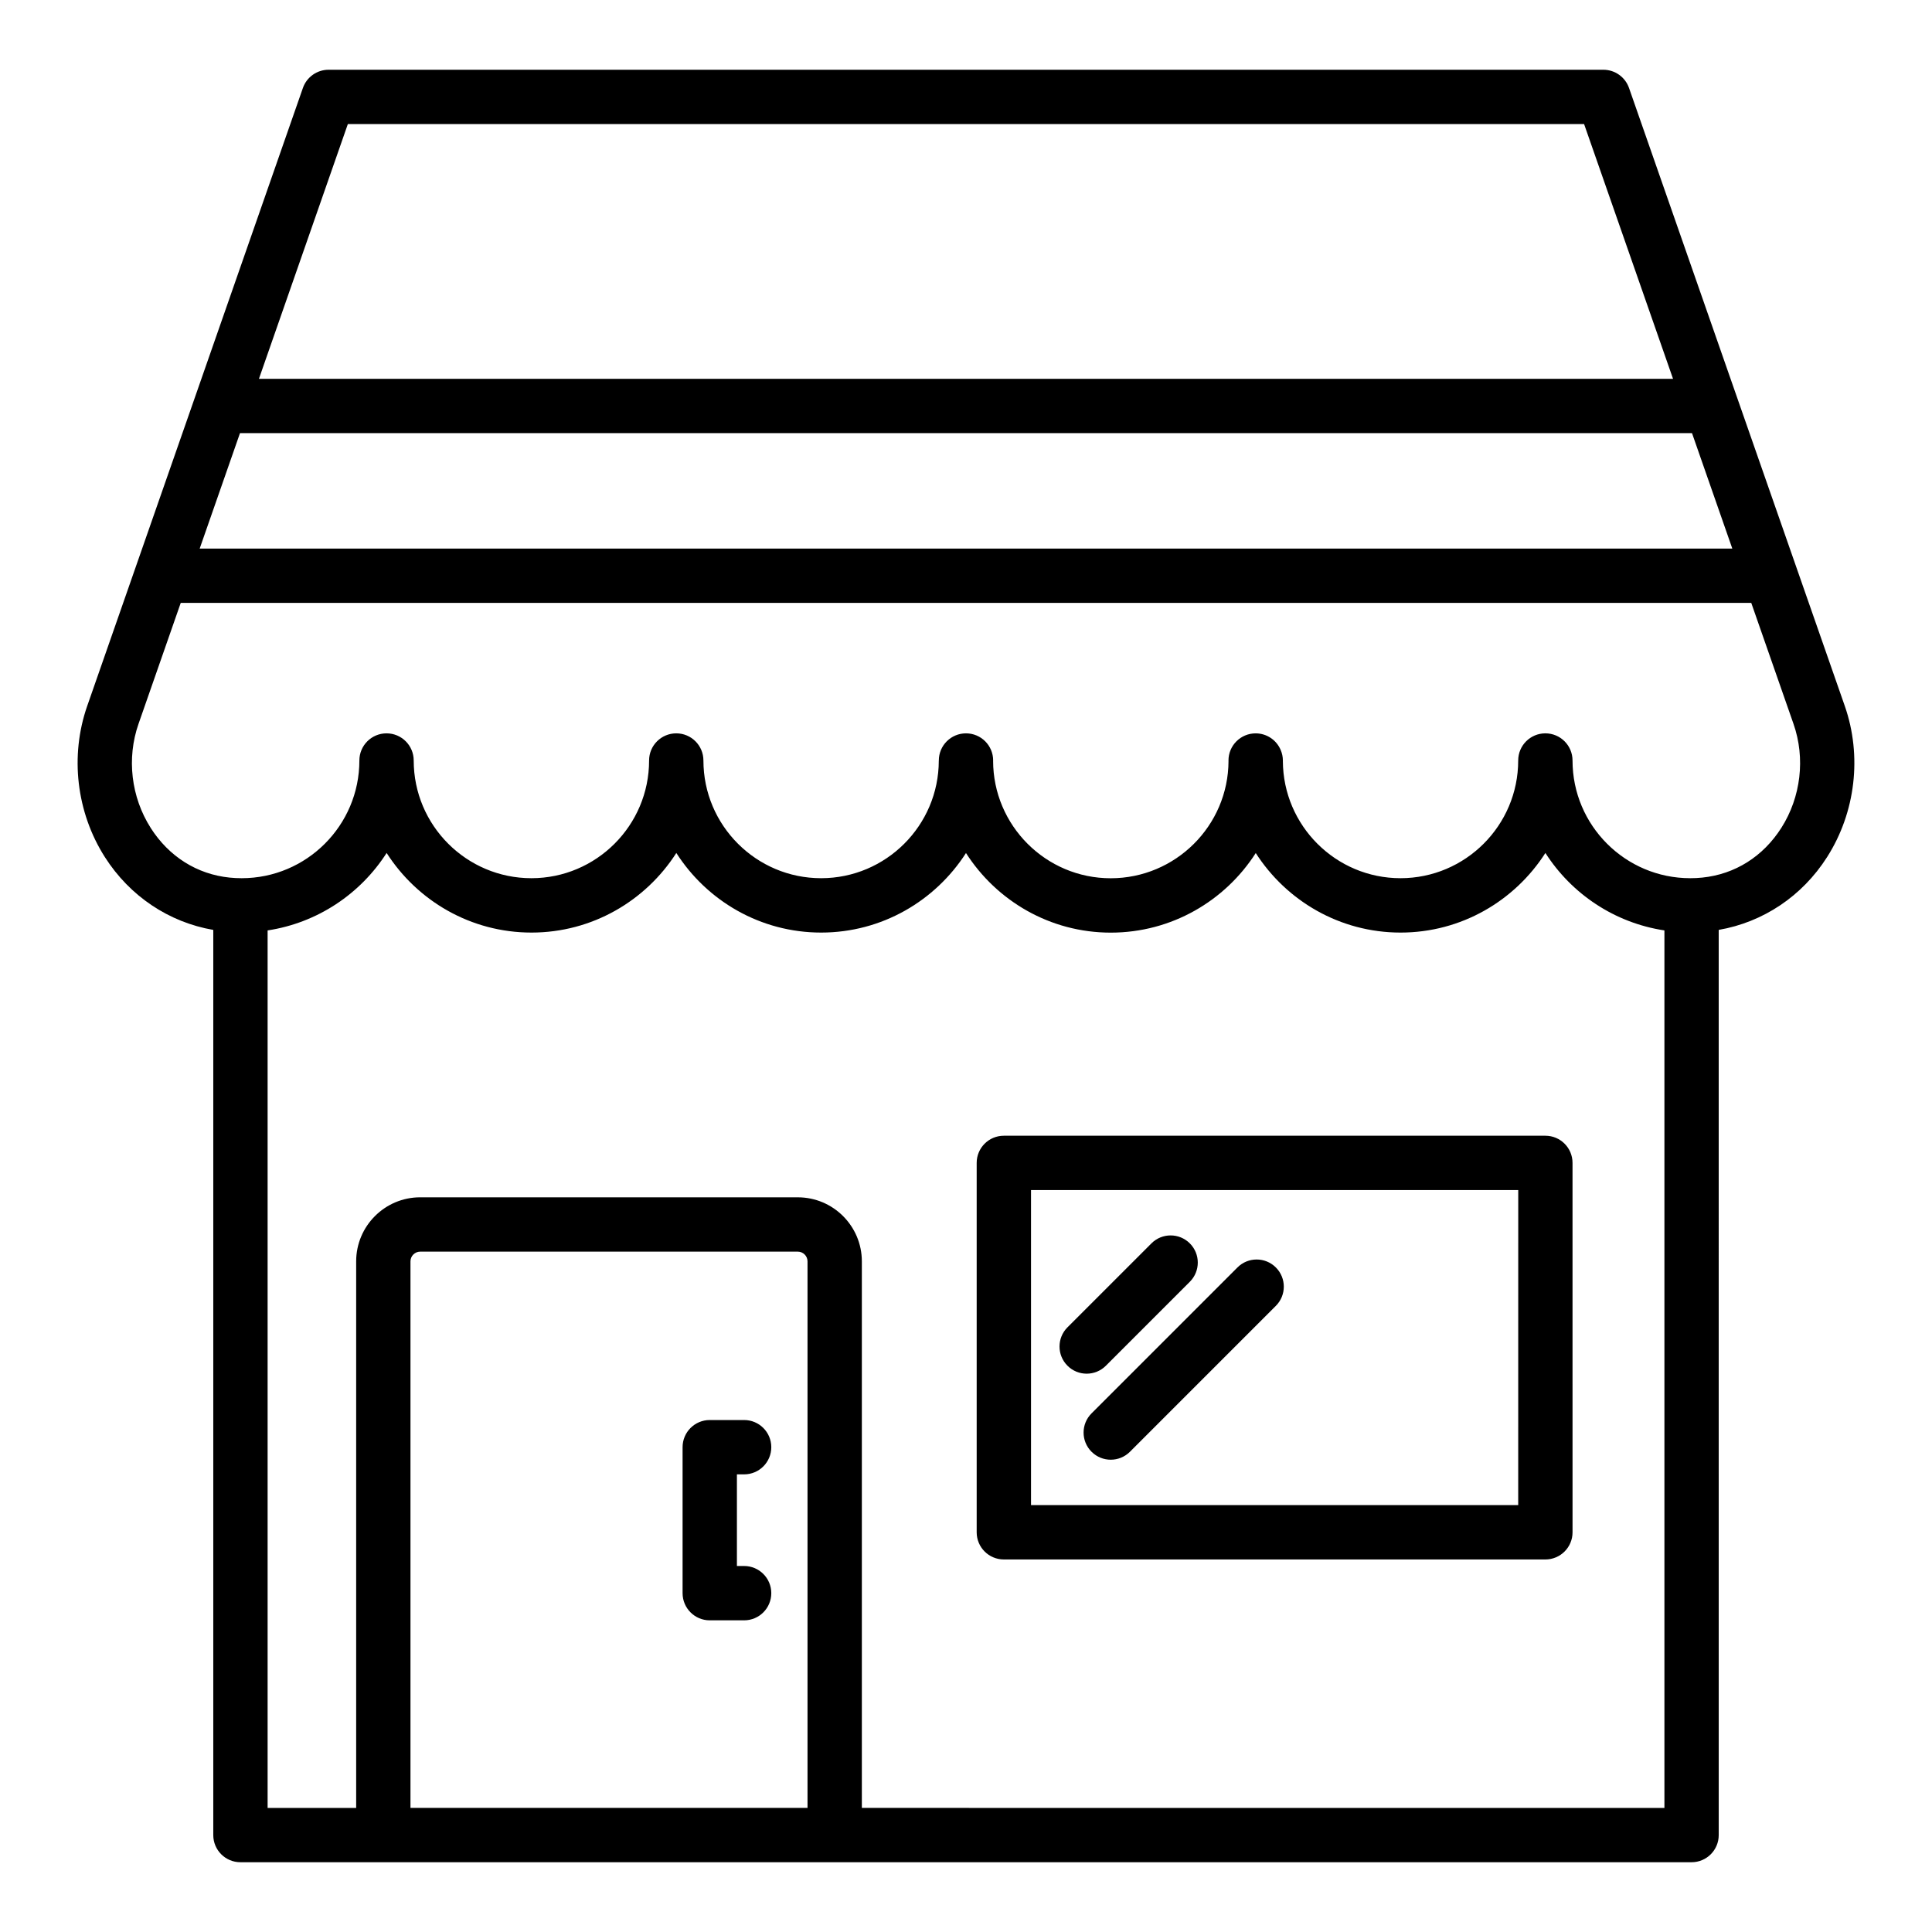
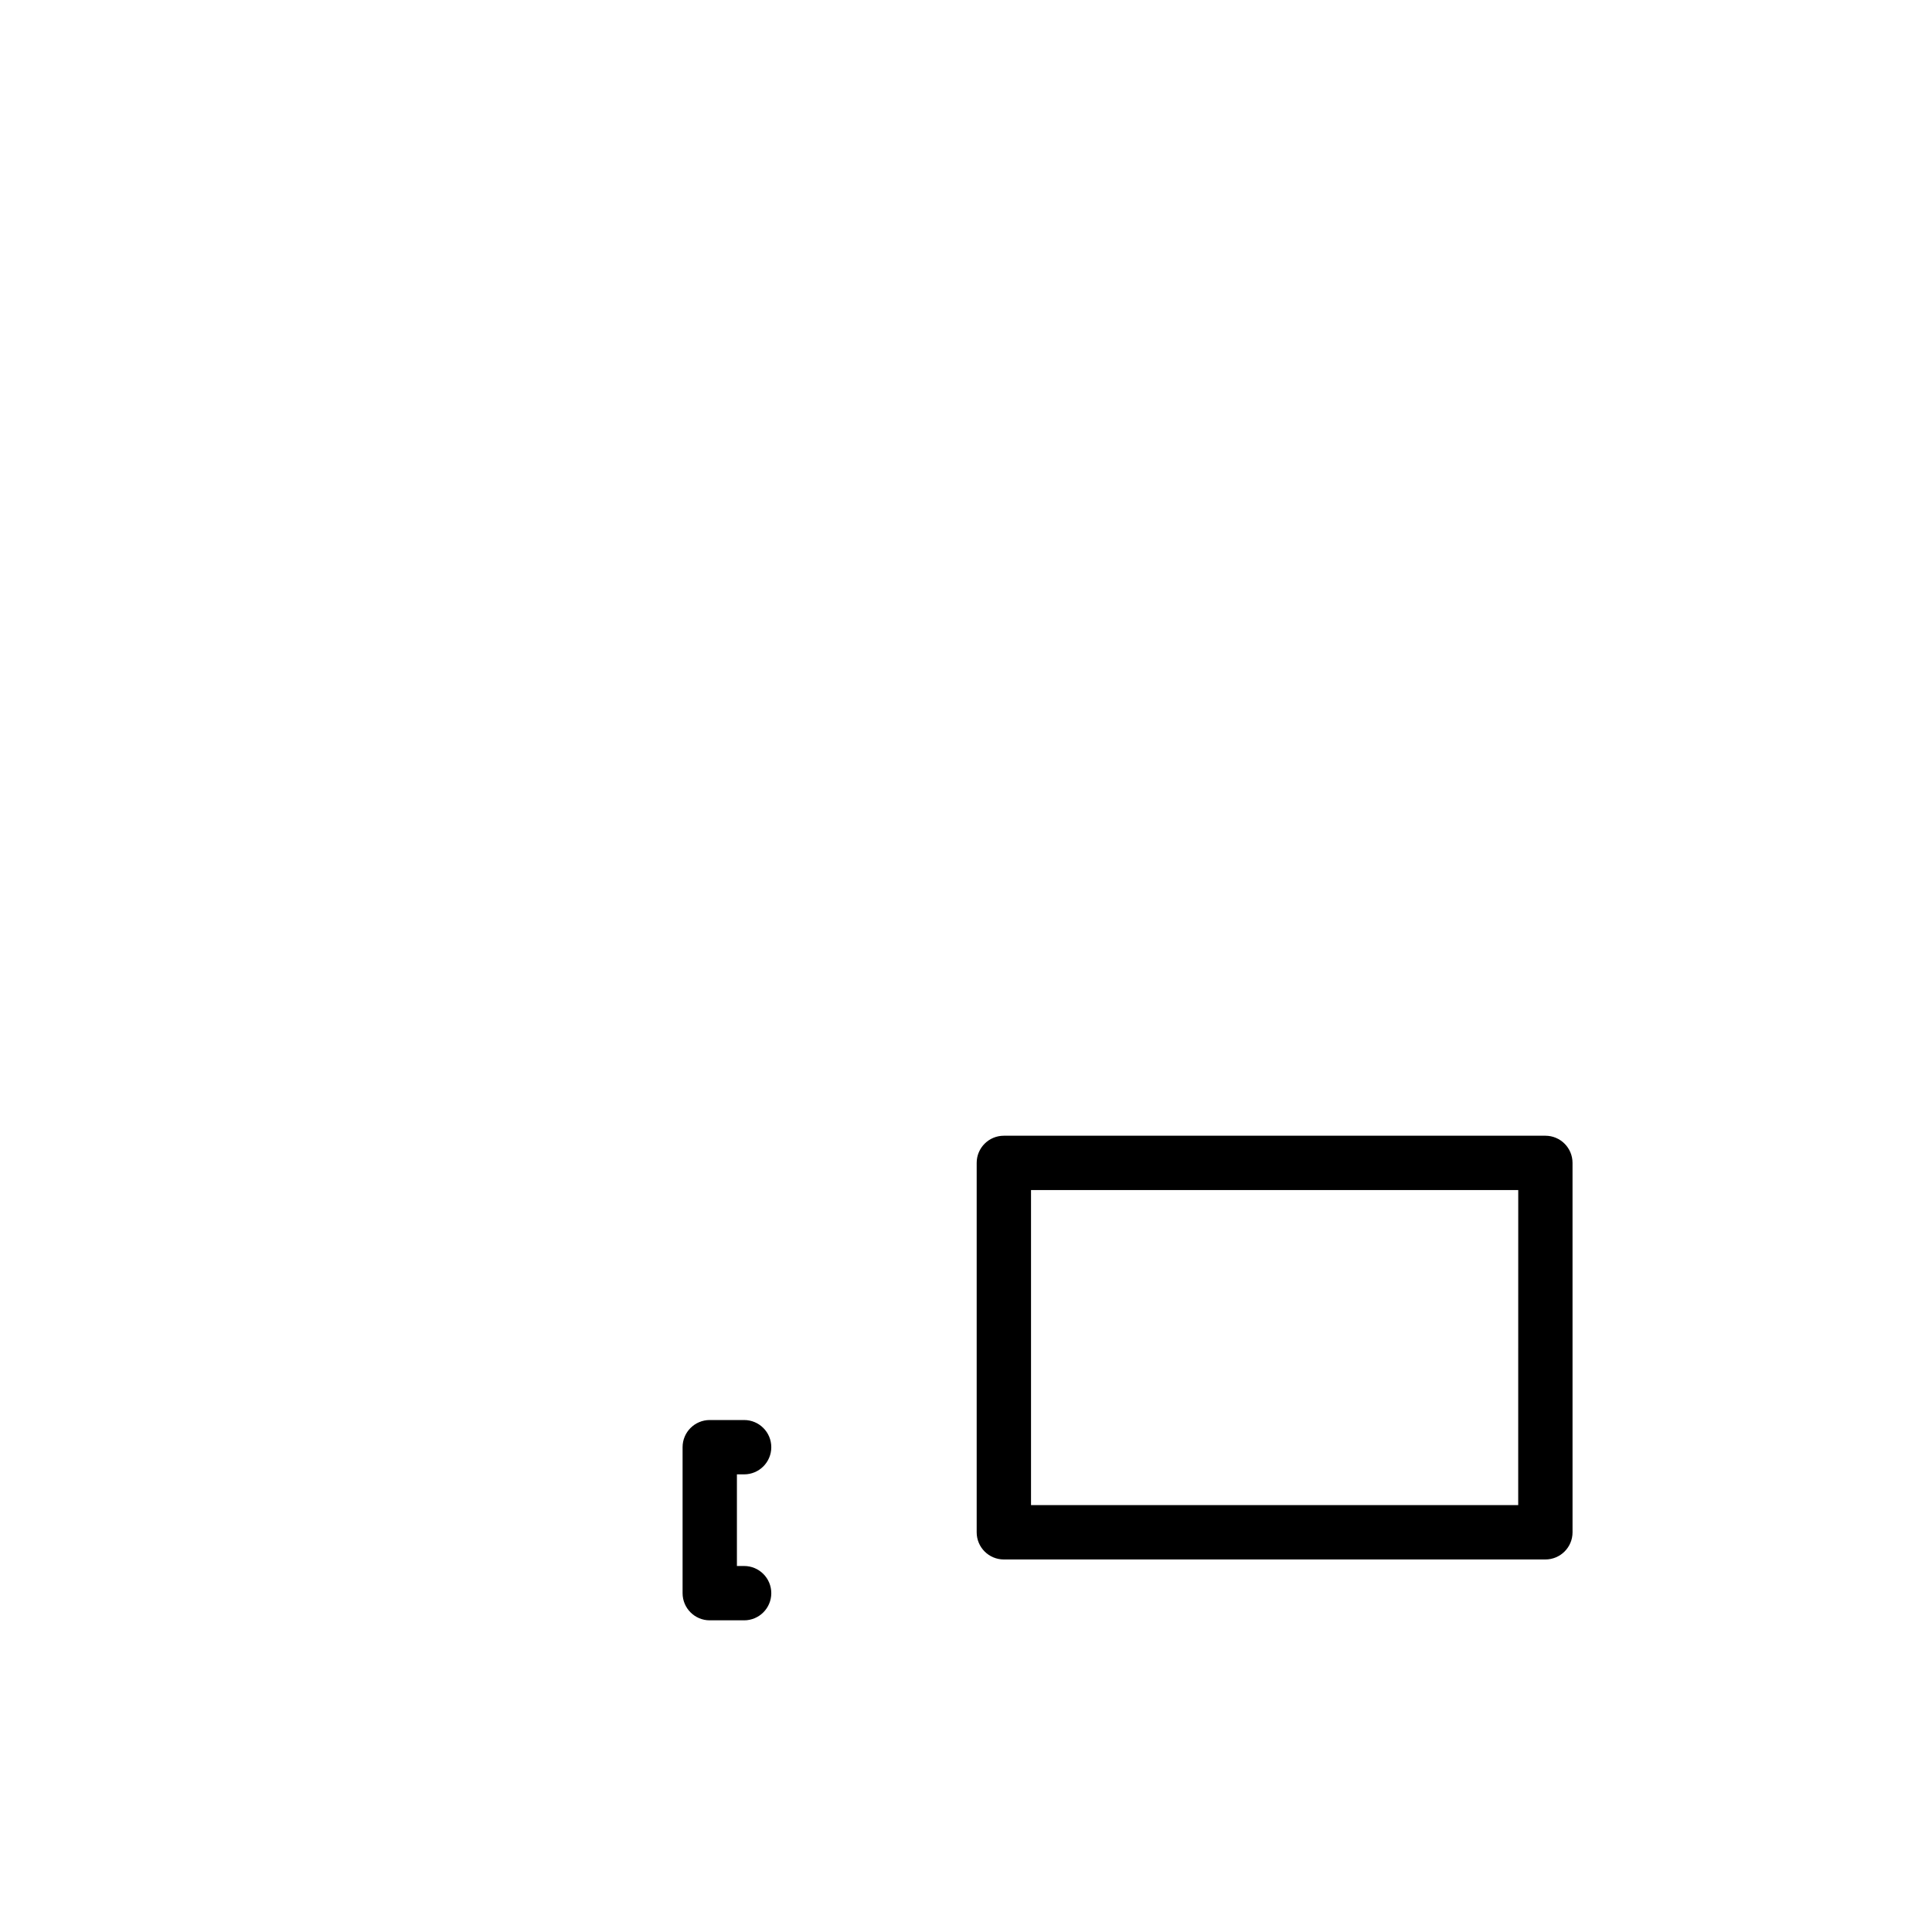
<svg xmlns="http://www.w3.org/2000/svg" fill="#000000" width="800px" height="800px" version="1.1" viewBox="144 144 512 512">
  <g>
-     <path d="m207.72 637.51h384.56c3.977 0 7.199-3.219 7.199-7.199l-0.004-239.88c11.75-2.031 22.121-8.914 28.738-19.32 7.543-11.844 9.285-26.801 4.676-40.016l-57.184-163.79c-1.012-2.887-3.738-4.82-6.797-4.82h-337.84c-3.059 0-5.785 1.934-6.797 4.828l-57.164 163.79c-4.609 13.215-2.867 28.172 4.668 40.008 6.629 10.41 17.004 17.297 28.746 19.324v239.88c0 3.977 3.219 7.195 7.199 7.195zm45.059-14.395v-144.84c0-1.418 1.16-2.578 2.578-2.578h100.07c1.418 0 2.574 1.16 2.574 2.578v144.84zm119.62 0v-144.84c0-9.363-7.613-16.973-16.969-16.973l-100.07-0.004c-9.363 0-16.973 7.613-16.973 16.973v144.85h-23.469v-232.55c13.234-2.008 24.605-9.695 31.539-20.527 8.109 12.664 22.27 21.098 38.391 21.098s30.277-8.434 38.383-21.094c8.105 12.664 22.262 21.094 38.383 21.094 16.113 0 30.266-8.426 38.379-21.078 8.102 12.66 22.254 21.094 38.367 21.094 16.137 0 30.312-8.43 38.426-21.09 8.109 12.648 22.262 21.074 38.375 21.074 16.121 0 30.277-8.434 38.383-21.094 6.934 10.832 18.305 18.52 31.543 20.523v232.55zm-164.8-364.33h384.8l10.68 30.59h-406.16zm28.582-81.902h327.62l23.57 67.508h-374.75zm-52.258 186.5c-5.188-8.152-6.394-18.449-3.219-27.539l11.195-32.078h416.2l11.199 32.078c3.176 9.082 1.969 19.379-3.219 27.539-4.856 7.625-12.301 12.309-20.965 13.188-1.055 0.113-2.117 0.16-3.191 0.16-17.199 0-31.188-13.988-31.188-31.188 0-3.977-3.219-7.199-7.199-7.199-3.977 0-7.199 3.219-7.199 7.199 0 17.199-13.988 31.188-31.188 31.188-17.148 0-31.094-13.906-31.176-31.035 0-0.039 0.004-0.078 0.004-0.117 0-1.008-0.211-1.961-0.586-2.832-1.09-2.586-3.648-4.398-6.633-4.398-3.977 0-7.199 3.219-7.199 7.199 0 0.055 0.008 0.105 0.008 0.16-0.07 17.125-14.047 31.039-31.223 31.039-17.172 0-31.141-13.961-31.16-31.129 0.008-0.027 0.012-0.051 0.012-0.074 0-3.977-3.219-7.199-7.199-7.199-3.977 0-7.199 3.219-7.199 7.199 0 0.012-0.008 0.023-0.008 0.035v0.023c-0.031 17.172-14.008 31.129-31.188 31.129-17.199 0-31.188-13.988-31.188-31.188 0-3.977-3.219-7.199-7.199-7.199-3.977 0-7.199 3.219-7.199 7.199 0 17.199-13.988 31.188-31.188 31.188s-31.191-13.988-31.191-31.188c0-3.977-3.219-7.199-7.199-7.199-3.977 0-7.199 3.219-7.199 7.199 0 17.199-13.988 31.188-31.188 31.188-1.066 0-2.137-0.051-3.199-0.16-8.633-0.879-16.078-5.562-20.934-13.188z" />
    <path d="m341.2 534.72c3.977 0 7.199-3.219 7.199-7.199 0-3.977-3.219-7.199-7.199-7.199h-9.109c-3.977 0-7.199 3.219-7.199 7.199v38.684c0 3.977 3.219 7.199 7.199 7.199h9.109c3.977 0 7.199-3.219 7.199-7.199 0-3.977-3.219-7.199-7.199-7.199h-1.91v-24.289z" />
    <path d="m553.54 444.98h-143.51c-3.977 0-7.199 3.219-7.199 7.199v97.895c0 3.977 3.219 7.199 7.199 7.199h143.51c3.977 0 7.199-3.219 7.199-7.199l-0.004-97.895c0-3.981-3.219-7.199-7.195-7.199zm-7.199 97.895h-129.11v-83.5h129.12z" />
-     <path d="m433.27 528.73c1.406 1.406 3.246 2.109 5.09 2.109 1.84 0 3.684-0.703 5.09-2.109l38.664-38.664c2.812-2.812 2.812-7.367 0-10.176-2.812-2.812-7.367-2.812-10.176 0l-38.664 38.664c-2.816 2.809-2.816 7.363-0.004 10.176z" />
-     <path d="m431.98 508.04c1.84 0 3.684-0.703 5.09-2.109l22.246-22.246c2.812-2.812 2.812-7.367 0-10.176-2.812-2.812-7.367-2.812-10.176 0l-22.246 22.246c-2.812 2.812-2.812 7.367 0 10.176 1.402 1.406 3.242 2.109 5.086 2.109z" />
  </g>
</svg>